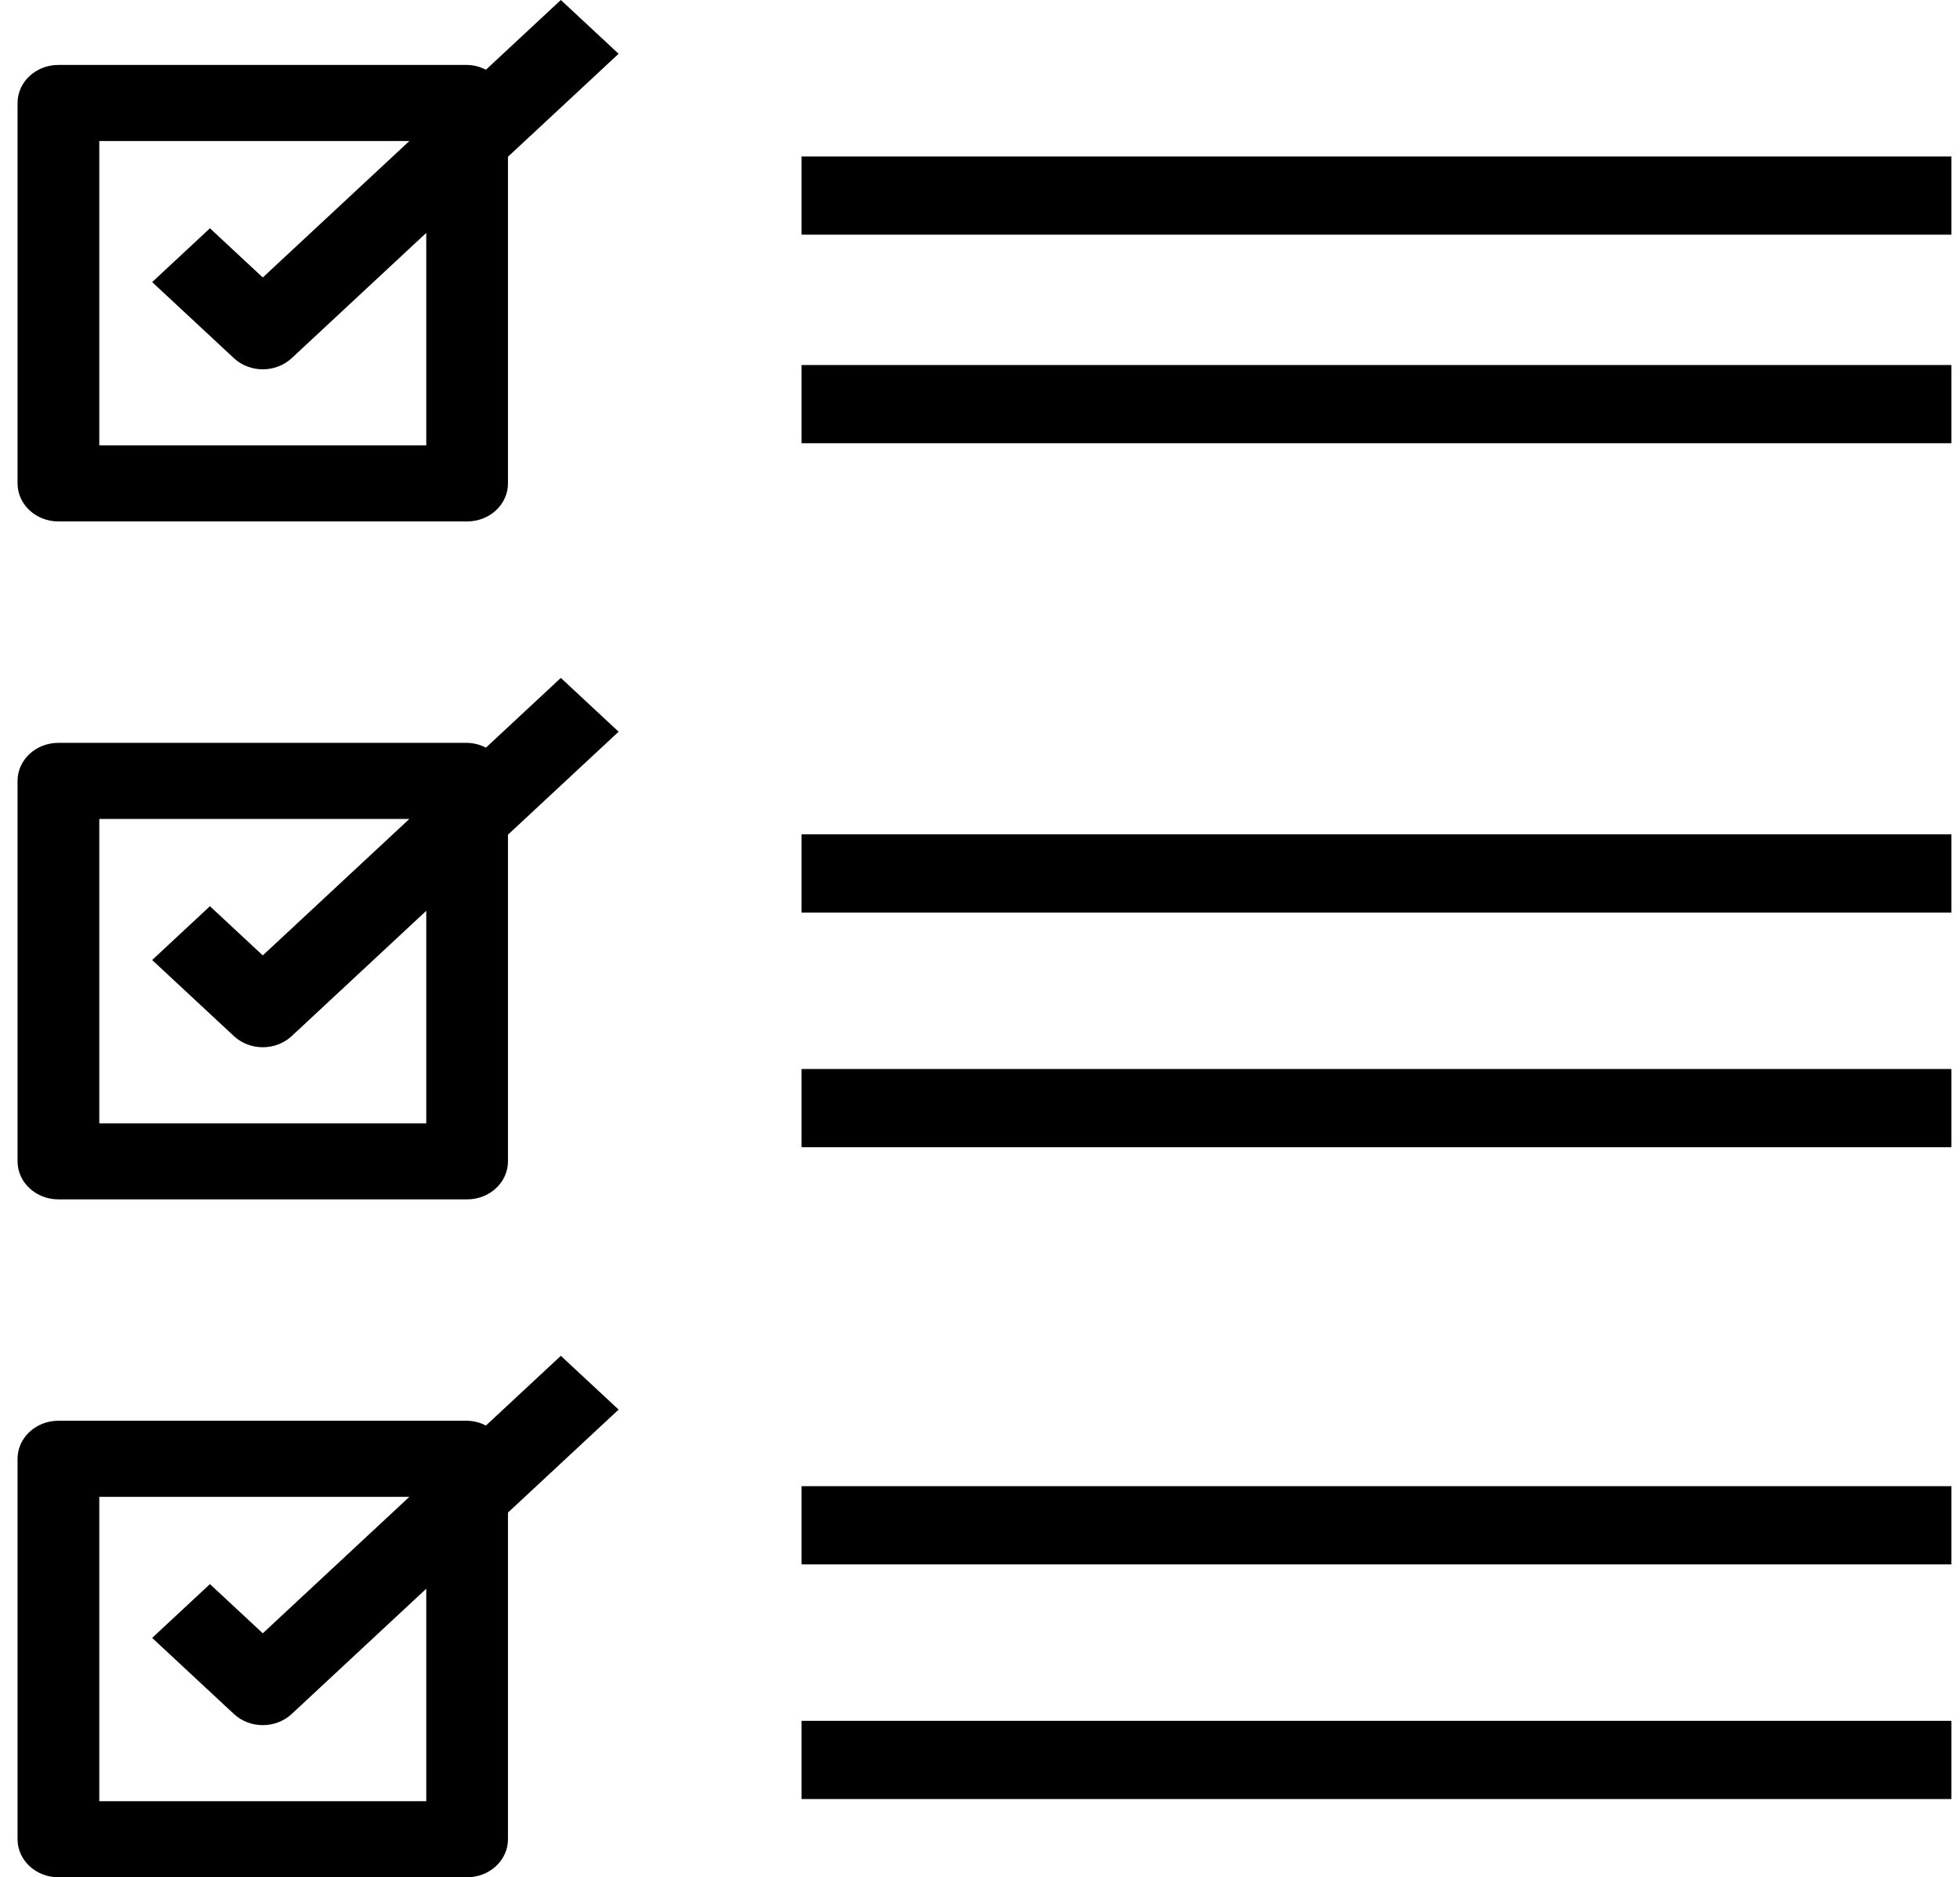
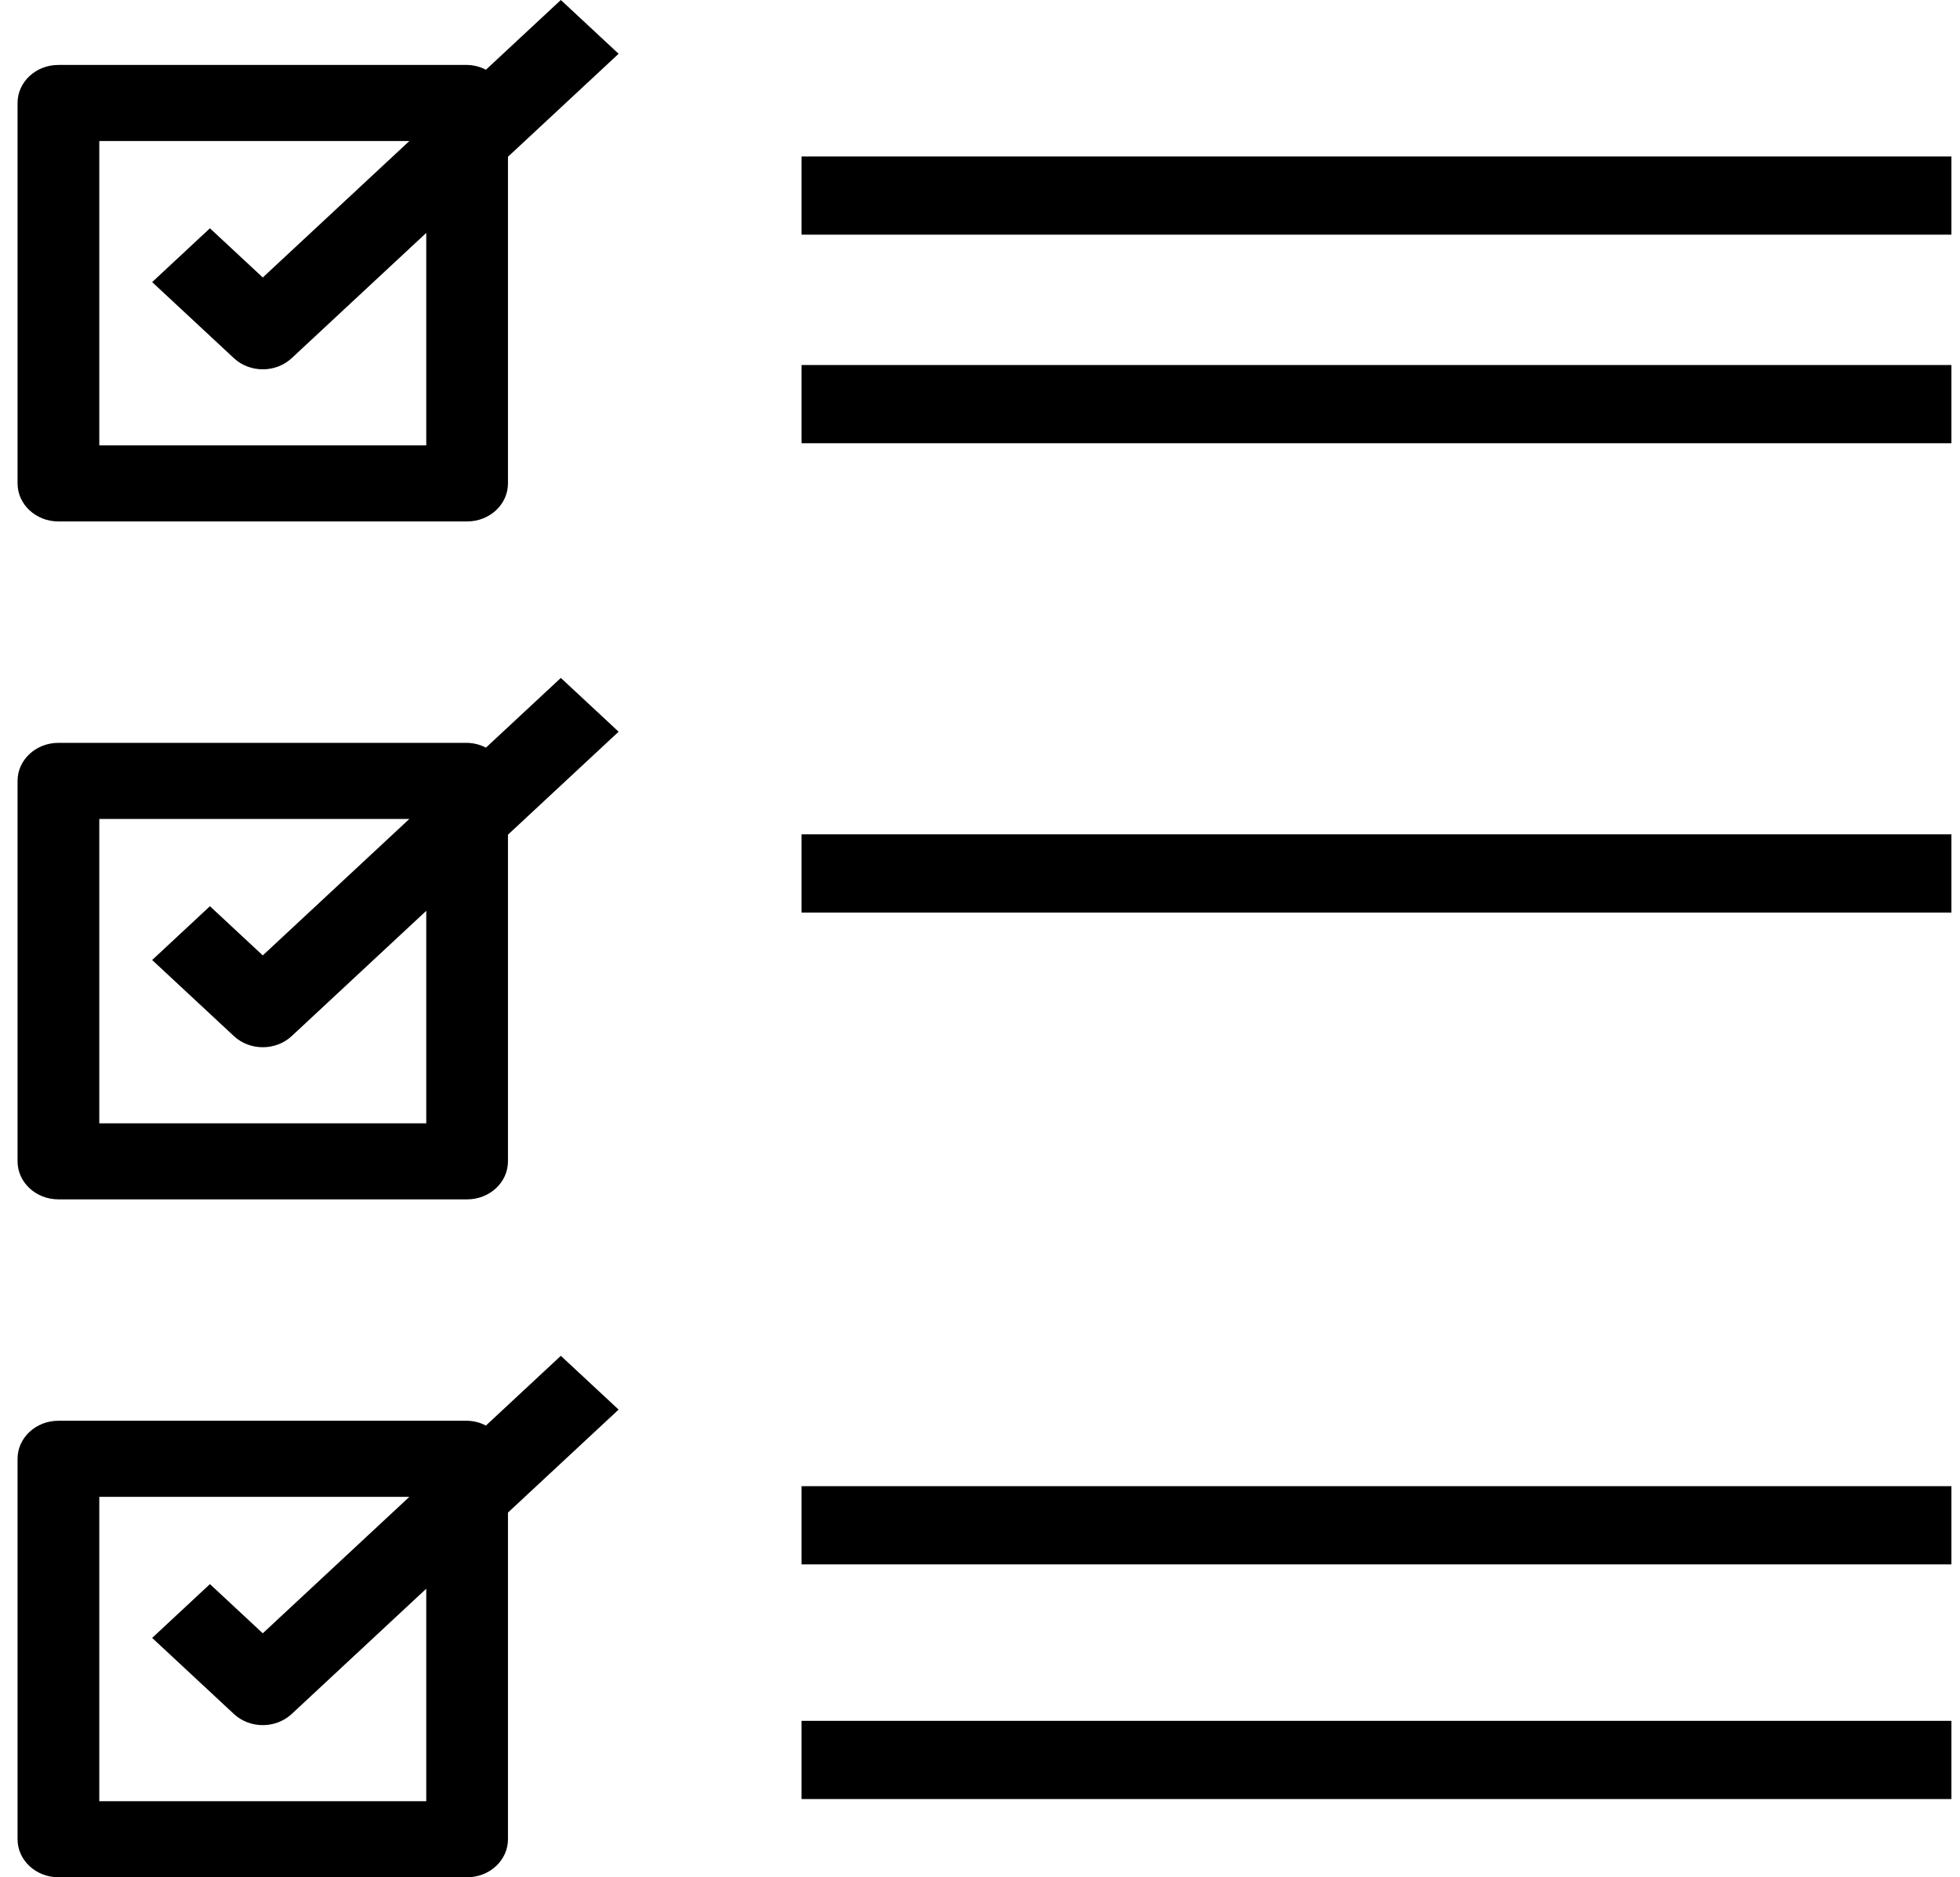
<svg xmlns="http://www.w3.org/2000/svg" height="68" viewBox="0 0 71 68" width="71">
  <g fill-rule="evenodd">
    <g fill-rule="nonzero">
      <path d="m20.316 0-2.714 2.526c-.208-.11-.442-.169-.681-.174h-14.805c-.818 0-1.48.617-1.48 1.378v13.78c0 .761.663 1.378 1.48 1.378h14.805c.818 0 1.48-.617 1.48-1.378v-11.832l4.008-3.73zm-4.875 16.133h-11.844v-11.024h11.231l-5.309 4.942-1.914-1.782-2.093 1.949 2.961 2.756c.578.538 1.515.538 2.093 0l4.875-4.538z" />
      <path d="m20.316 24.556-2.714 2.526c-.208-.11-.442-.169-.681-.174h-14.805c-.818 0-1.48.617-1.48 1.378v13.78c0 .761.663 1.378 1.48 1.378h14.805c.818 0 1.48-.617 1.48-1.378v-11.832l4.008-3.73zm-4.875 16.133h-11.844v-11.024h11.231l-5.309 4.942-1.914-1.782-2.093 1.949 2.961 2.756c.578.538 1.515.538 2.093 0l4.875-4.538z" />
      <path d="m20.316 49.111-2.714 2.526c-.208-.11-.442-.169-.681-.174h-14.805c-.818 0-1.48.617-1.48 1.378v13.78c0 .761.663 1.378 1.48 1.378h14.805c.818 0 1.48-.617 1.48-1.378v-11.832l4.008-3.73zm-4.875 16.133h-11.844v-11.024h11.231l-5.309 4.942-1.914-1.782-2.093 1.949 2.961 2.756c.578.538 1.515.538 2.093 0l4.875-4.538z" />
    </g>
    <path d="m29.036 13.222h41.653v2.833h-41.653z" />
    <path d="m29.036 5.667h41.653v2.833h-41.653z" />
-     <path d="m29.036 38.722h41.653v2.833h-41.653z" />
    <path d="m29.036 30.222h41.653v2.833h-41.653z" />
    <path d="m29.036 62.333h41.653v2.833h-41.653z" />
    <path d="m29.036 53.833h41.653v2.833h-41.653z" />
  </g>
</svg>